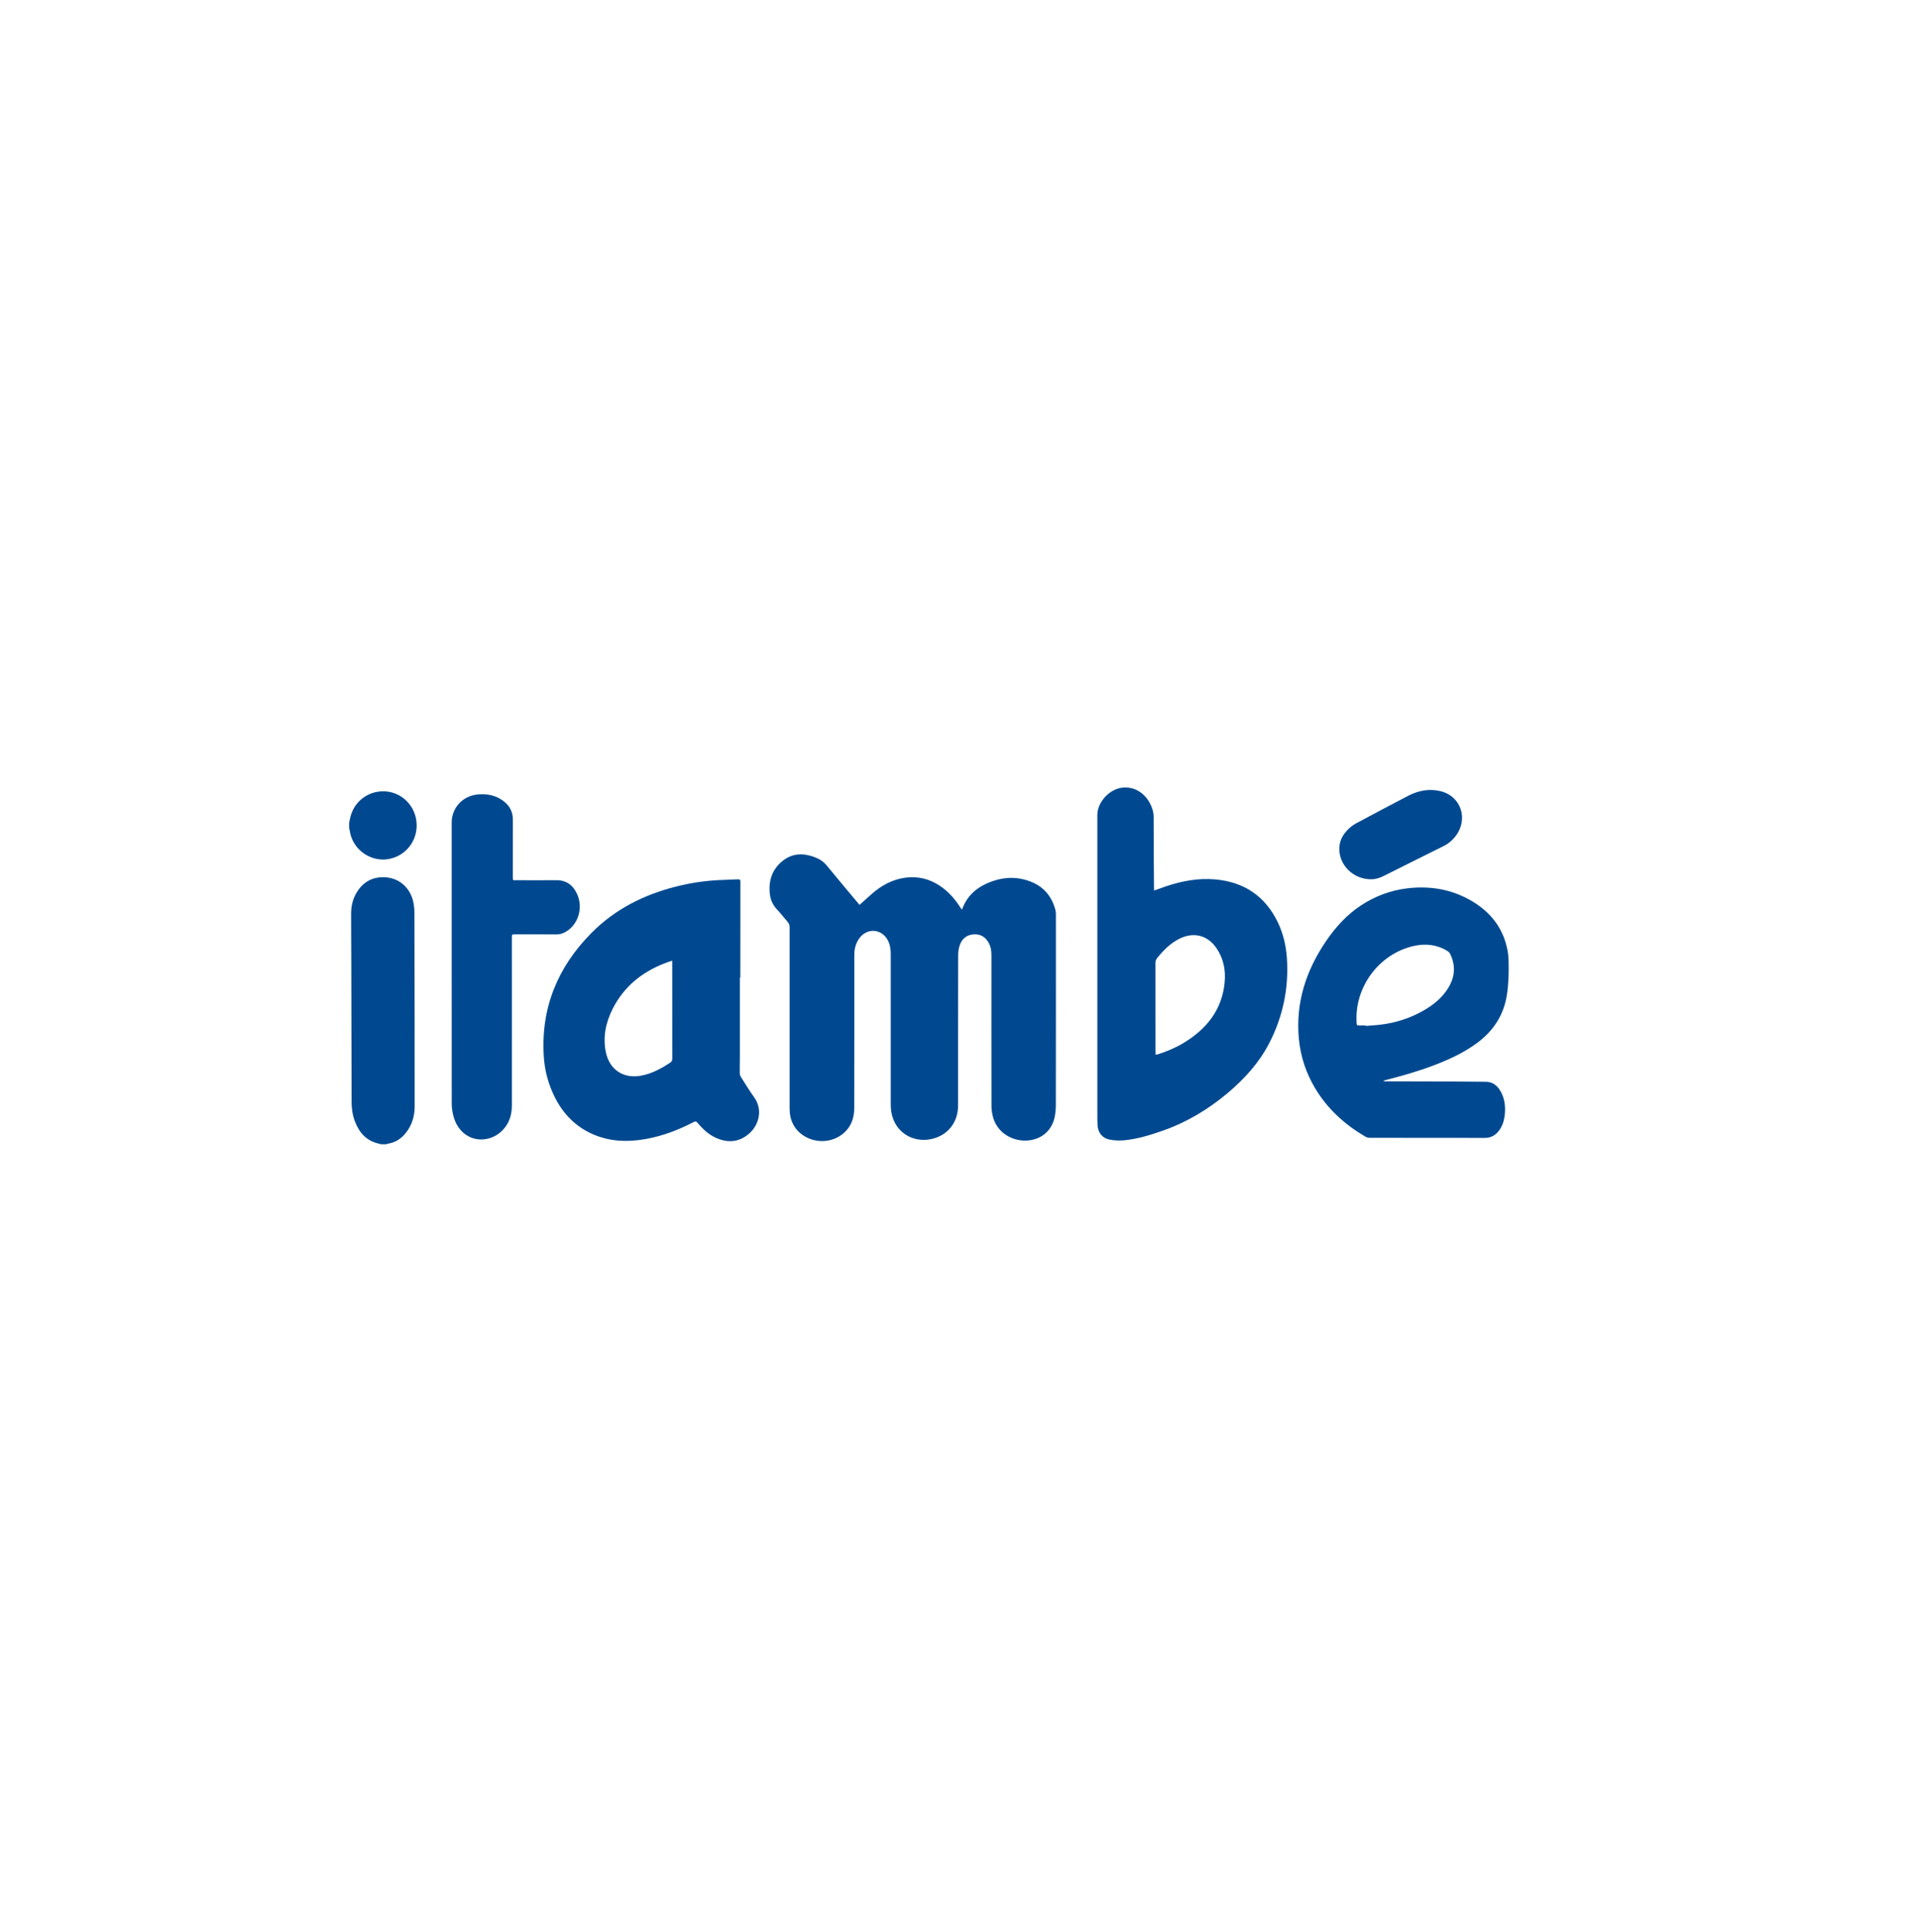
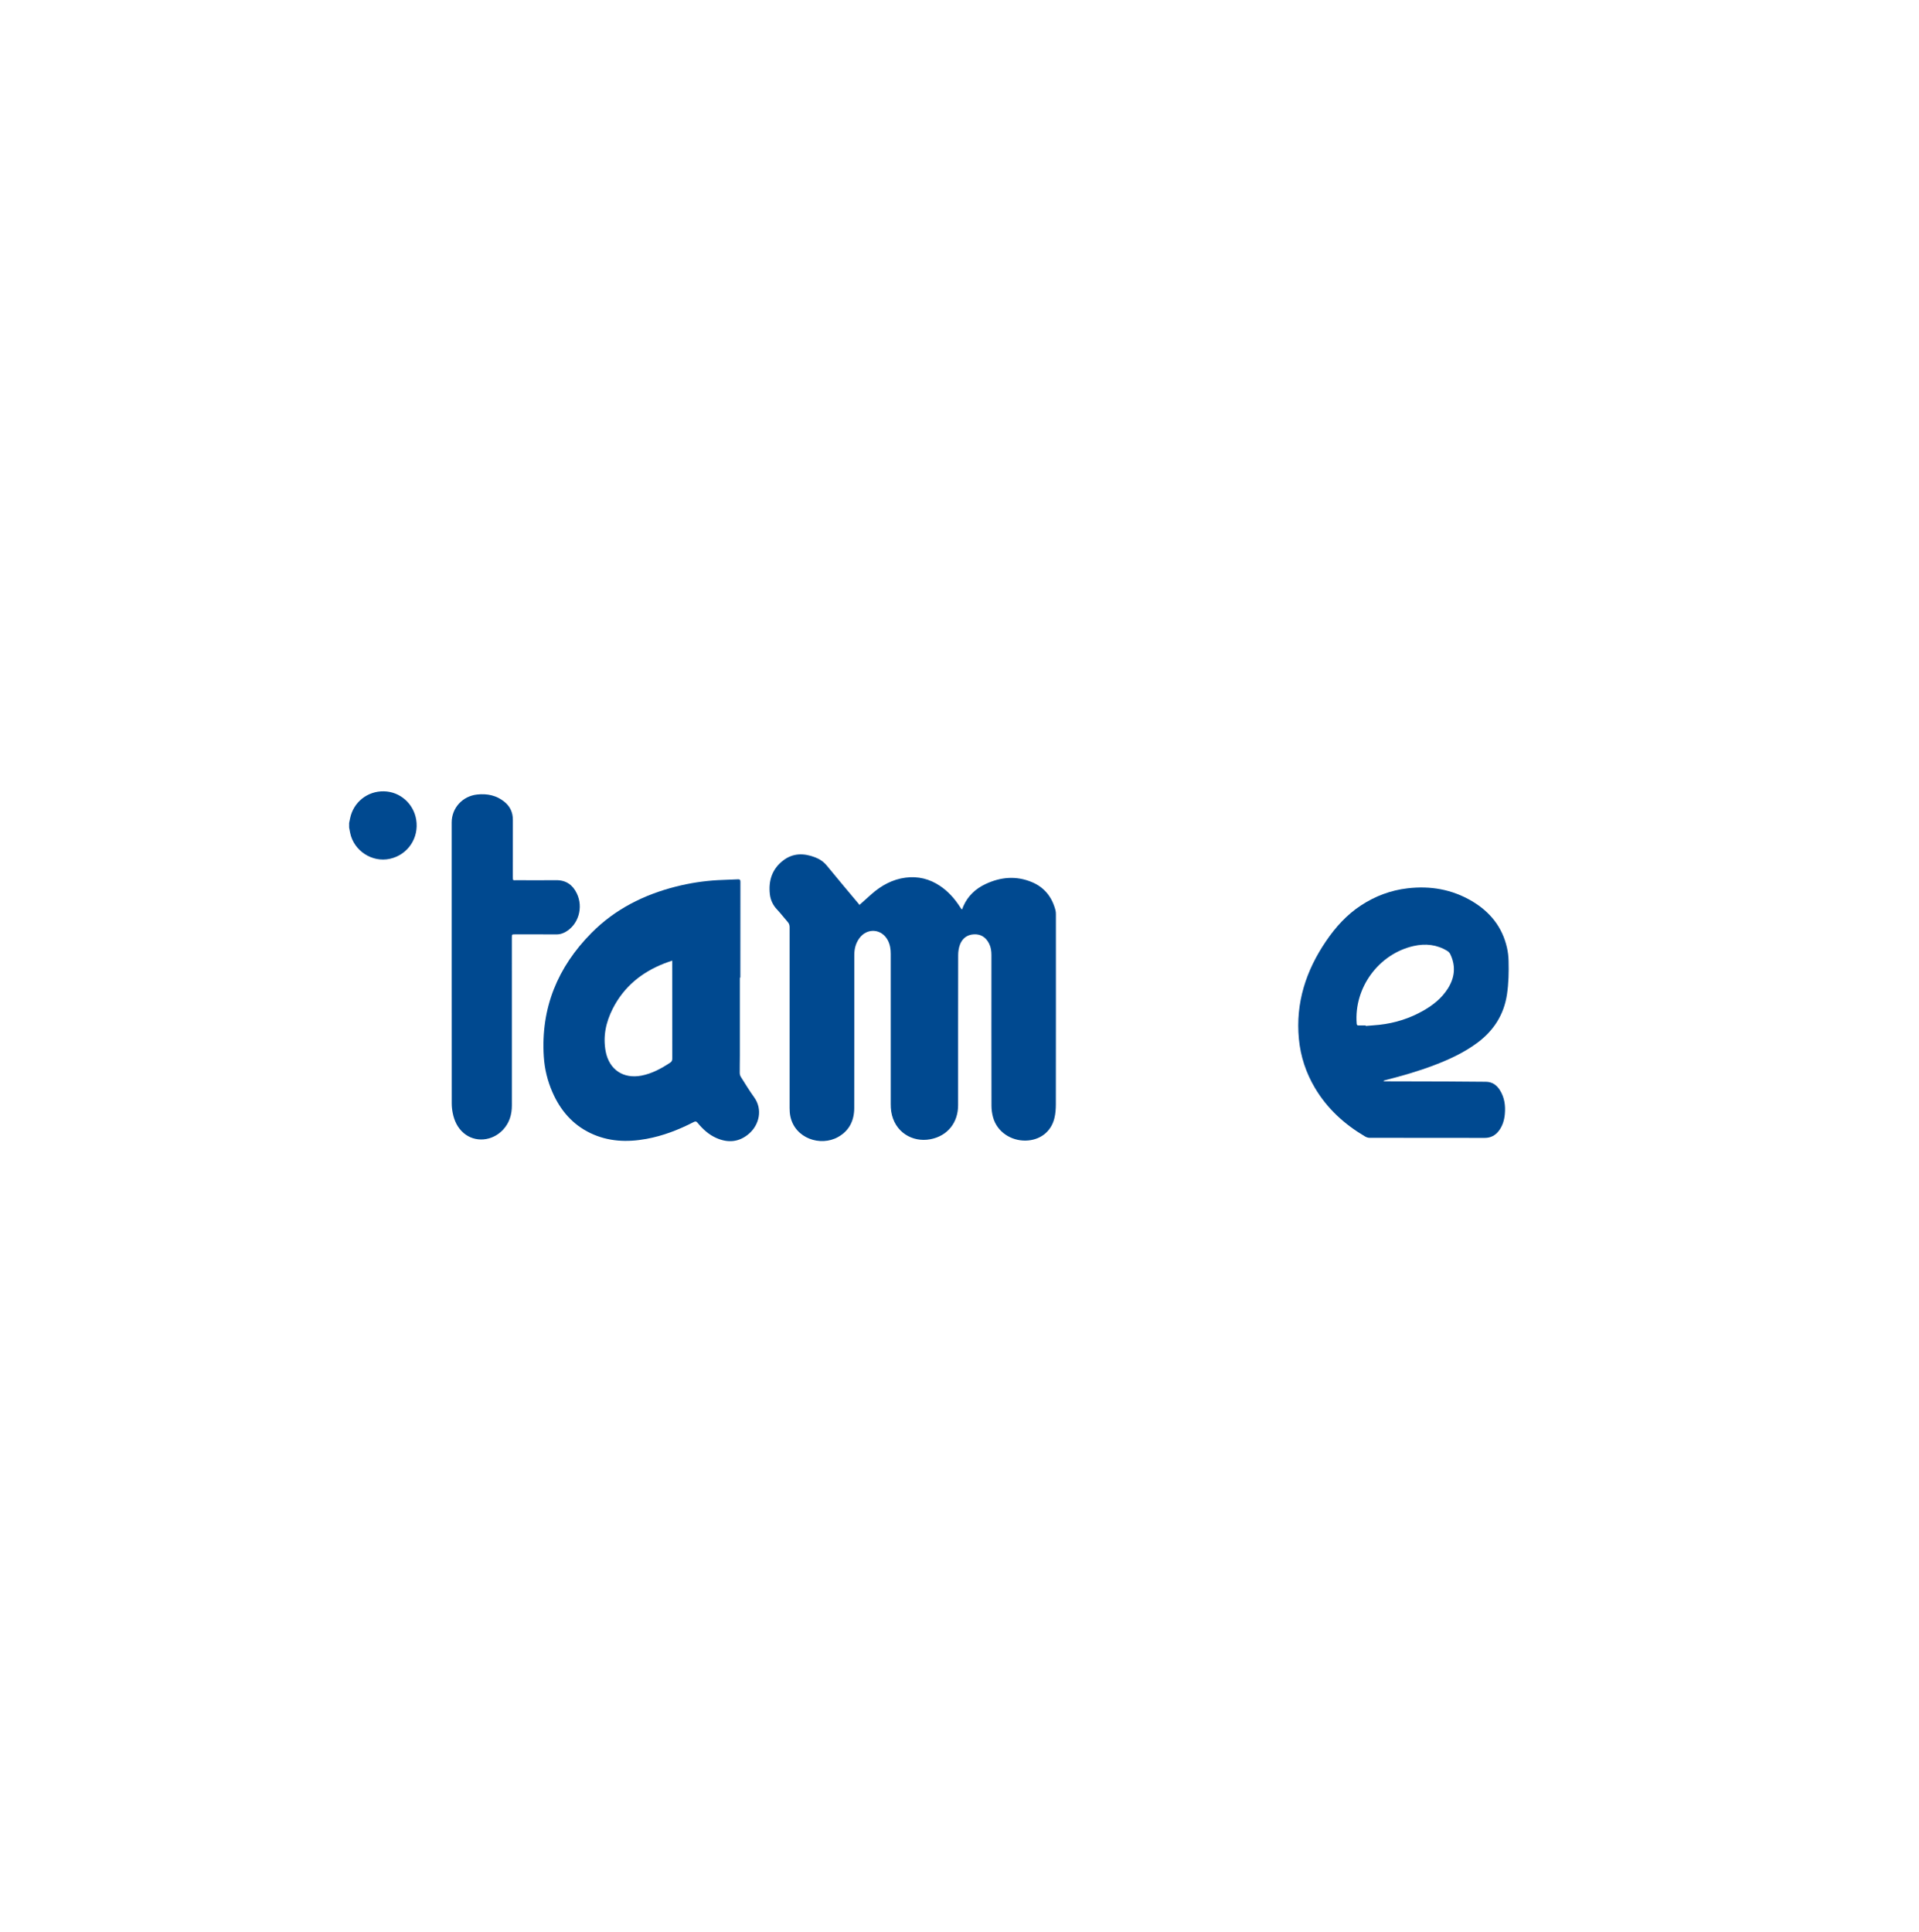
<svg xmlns="http://www.w3.org/2000/svg" width="150" height="151" viewBox="0 0 150 151" fill="none">
-   <path d="M29.805 89.445C29.721 89.424 29.636 89.403 29.551 89.382C28.599 89.15 28.053 88.495 27.728 87.617C27.549 87.131 27.483 86.621 27.482 86.107C27.471 82.329 27.467 78.551 27.458 74.774C27.456 73.658 27.442 72.543 27.446 71.426C27.447 70.897 27.544 70.381 27.799 69.908C28.276 69.015 29.028 68.537 30.039 68.571C31.194 68.608 32.071 69.388 32.31 70.524C32.364 70.781 32.392 71.049 32.392 71.312C32.404 76.371 32.417 81.429 32.413 86.487C32.413 87.269 32.188 88.001 31.672 88.617C31.311 89.049 30.855 89.325 30.292 89.404C30.258 89.408 30.228 89.431 30.196 89.443C30.065 89.445 29.936 89.445 29.805 89.445Z" fill="#004990" />
  <path d="M27.289 64.332C27.314 64.213 27.34 64.092 27.364 63.972C27.618 62.71 28.714 61.832 30.003 61.856C31.261 61.879 32.319 62.803 32.531 64.061C32.769 65.496 31.882 66.821 30.475 67.131C29.081 67.438 27.651 66.503 27.369 65.1C27.342 64.963 27.315 64.825 27.289 64.686C27.289 64.57 27.289 64.451 27.289 64.332Z" fill="#004990" />
  <path d="M67.196 70.722C67.507 70.443 67.817 70.161 68.131 69.885C68.896 69.214 69.763 68.736 70.783 68.604C71.757 68.478 72.658 68.7 73.476 69.249C74.125 69.683 74.629 70.255 75.047 70.908C75.082 70.963 75.119 71.015 75.157 71.068C75.162 71.075 75.178 71.075 75.203 71.082C75.239 70.993 75.272 70.901 75.312 70.811C75.667 70.019 76.264 69.467 77.036 69.104C78.215 68.55 79.429 68.442 80.651 68.95C81.642 69.361 82.236 70.128 82.503 71.154C82.529 71.255 82.535 71.364 82.535 71.469C82.536 76.417 82.539 81.362 82.531 86.31C82.531 86.685 82.504 87.069 82.412 87.43C82.144 88.493 81.268 89.138 80.167 89.157C79.037 89.178 77.942 88.487 77.625 87.343C77.544 87.051 77.501 86.74 77.5 86.438C77.492 82.513 77.494 78.586 77.496 74.661C77.496 74.35 77.457 74.049 77.318 73.768C77.075 73.281 76.69 73.008 76.132 73.035C75.599 73.06 75.226 73.346 75.04 73.828C74.94 74.085 74.896 74.378 74.896 74.654C74.888 78.568 74.89 82.482 74.89 86.394C74.89 87.761 74.06 88.801 72.717 89.053C71.321 89.314 69.912 88.501 69.662 86.874C69.635 86.689 69.626 86.499 69.626 86.31C69.625 82.39 69.625 78.471 69.625 74.551C69.625 74.186 69.571 73.835 69.401 73.508C68.926 72.593 67.787 72.503 67.176 73.335C66.893 73.719 66.778 74.161 66.778 74.63C66.775 78.626 66.782 82.624 66.772 86.619C66.769 87.593 66.381 88.393 65.504 88.88C64.128 89.647 62.136 88.982 61.779 87.263C61.735 87.051 61.721 86.831 61.721 86.614C61.718 81.903 61.718 77.193 61.721 72.482C61.721 72.318 61.682 72.192 61.572 72.068C61.29 71.75 61.036 71.407 60.743 71.099C60.415 70.754 60.228 70.35 60.176 69.889C60.058 68.831 60.36 67.917 61.224 67.257C61.989 66.672 62.839 66.679 63.708 67.013C64.072 67.153 64.378 67.356 64.632 67.667C65.471 68.696 66.331 69.708 67.182 70.728C67.197 70.746 67.208 70.767 67.221 70.786C67.213 70.765 67.204 70.744 67.196 70.722Z" fill="#004990" />
-   <path d="M90.214 69.61C90.542 69.493 90.844 69.381 91.15 69.278C92.399 68.86 93.678 68.624 94.994 68.742C97.244 68.942 98.894 70.047 99.881 72.094C100.31 72.986 100.529 73.935 100.593 74.921C100.744 77.239 100.286 79.438 99.232 81.501C98.443 83.047 97.294 84.315 95.975 85.429C94.446 86.719 92.751 87.733 90.857 88.393C89.889 88.731 88.906 89.035 87.881 89.133C87.499 89.169 87.099 89.153 86.722 89.078C86.153 88.964 85.829 88.536 85.792 87.956C85.775 87.692 85.775 87.425 85.775 87.161C85.774 79.34 85.775 71.519 85.775 63.699C85.775 62.708 86.707 61.696 87.692 61.574C88.75 61.443 89.501 62.078 89.875 62.768C90.065 63.12 90.176 63.479 90.175 63.895C90.169 65.736 90.192 67.578 90.203 69.419C90.204 69.471 90.21 69.524 90.214 69.61ZM90.336 82.454C90.429 82.431 90.492 82.418 90.551 82.399C91.242 82.172 91.912 81.894 92.533 81.515C94.314 80.429 95.518 78.946 95.725 76.799C95.817 75.851 95.644 74.95 95.11 74.149C94.415 73.107 93.321 72.822 92.2 73.374C91.489 73.724 90.951 74.274 90.458 74.876C90.358 74.999 90.318 75.122 90.318 75.279C90.322 77.581 90.321 79.882 90.321 82.185C90.324 82.265 90.331 82.346 90.336 82.454Z" fill="#004990" />
  <path d="M57.831 76.422C57.831 78.453 57.832 80.483 57.831 82.513C57.831 82.967 57.817 83.421 57.822 83.875C57.824 83.979 57.858 84.097 57.915 84.186C58.253 84.719 58.579 85.261 58.949 85.772C59.639 86.729 59.335 87.931 58.557 88.61C57.781 89.287 56.908 89.361 55.985 88.951C55.394 88.689 54.931 88.261 54.526 87.768C54.426 87.646 54.351 87.642 54.221 87.71C53.047 88.314 51.826 88.789 50.521 89.026C49.018 89.3 47.547 89.243 46.146 88.571C44.746 87.899 43.803 86.789 43.188 85.386C42.796 84.495 42.567 83.558 42.506 82.586C42.265 78.794 43.589 75.592 46.236 72.921C48.072 71.068 50.326 69.938 52.84 69.301C53.911 69.031 54.999 68.861 56.101 68.8C56.626 68.771 57.151 68.763 57.676 68.735C57.835 68.726 57.874 68.776 57.874 68.932C57.868 71.428 57.869 73.925 57.869 76.421C57.855 76.422 57.843 76.422 57.831 76.422ZM52.546 75.089C52.319 75.168 52.124 75.231 51.933 75.306C50.163 75.997 48.771 77.126 47.9 78.838C47.362 79.893 47.118 81.008 47.344 82.192C47.618 83.612 48.721 84.351 50.142 84.078C50.969 83.918 51.69 83.524 52.383 83.068C52.507 82.986 52.549 82.899 52.549 82.751C52.544 80.278 52.546 77.804 52.546 75.332C52.546 75.267 52.546 75.203 52.546 75.089Z" fill="#004990" />
  <path d="M108.154 84.518C108.211 84.521 108.267 84.525 108.324 84.525C109.919 84.529 111.514 84.532 113.11 84.537C114.119 84.542 115.131 84.551 116.14 84.56C116.629 84.564 116.982 84.807 117.233 85.203C117.6 85.779 117.687 86.422 117.626 87.089C117.582 87.558 117.453 88.003 117.162 88.388C116.885 88.754 116.524 88.947 116.054 88.947C113.053 88.945 110.051 88.947 107.05 88.94C106.929 88.94 106.796 88.892 106.69 88.829C105.087 87.883 103.746 86.662 102.789 85.051C102.083 83.864 101.658 82.581 101.528 81.204C101.262 78.389 102.083 75.872 103.651 73.567C104.397 72.469 105.276 71.496 106.397 70.764C107.501 70.043 108.704 69.592 110.015 69.438C111.806 69.226 113.499 69.519 115.057 70.44C116.465 71.274 117.429 72.46 117.794 74.081C117.871 74.417 117.911 74.767 117.919 75.112C117.942 75.99 117.924 76.868 117.792 77.742C117.551 79.326 116.754 80.562 115.478 81.511C114.444 82.279 113.292 82.812 112.096 83.267C110.844 83.743 109.558 84.11 108.261 84.44C108.224 84.45 108.186 84.465 108.149 84.478C108.151 84.489 108.153 84.504 108.154 84.518ZM106.749 80.158C106.749 80.171 106.75 80.183 106.75 80.196C107.108 80.167 107.467 80.144 107.824 80.106C109.046 79.971 110.196 79.606 111.264 78.996C112.021 78.564 112.692 78.029 113.167 77.283C113.717 76.418 113.81 75.515 113.36 74.579C113.314 74.485 113.231 74.393 113.142 74.339C112.319 73.831 111.425 73.739 110.5 73.947C107.765 74.561 105.824 77.215 106.046 80.015C106.054 80.112 106.089 80.158 106.181 80.158C106.371 80.16 106.56 80.158 106.749 80.158Z" fill="#004990" />
  <path d="M35.306 75.325C35.306 71.647 35.306 67.969 35.306 64.293C35.306 63.156 36.153 62.233 37.289 62.107C38.082 62.02 38.806 62.169 39.432 62.678C39.874 63.038 40.09 63.51 40.089 64.085C40.085 65.567 40.087 67.049 40.087 68.529C40.087 68.862 40.094 68.804 40.367 68.804C41.4 68.806 42.435 68.814 43.468 68.803C44.246 68.794 44.768 69.169 45.09 69.844C45.618 70.949 45.203 72.303 44.179 72.861C43.964 72.978 43.742 73.044 43.489 73.042C42.414 73.032 41.339 73.037 40.263 73.037C40.01 73.037 40.01 73.037 40.01 73.286C40.01 77.66 40.008 82.035 40.011 86.408C40.011 87.128 39.818 87.771 39.325 88.304C38.48 89.217 37.121 89.329 36.233 88.56C35.758 88.149 35.508 87.606 35.388 87.004C35.336 86.751 35.31 86.49 35.31 86.233C35.304 82.597 35.306 78.961 35.306 75.325Z" fill="#004990" />
-   <path d="M107.237 68.731C105.779 68.772 104.606 67.585 104.692 66.219C104.732 65.569 105.081 65.068 105.564 64.656C105.693 64.546 105.836 64.447 105.986 64.367C107.35 63.64 108.711 62.908 110.085 62.2C110.871 61.796 111.712 61.629 112.589 61.842C114.221 62.236 114.81 64.054 113.75 65.393C113.501 65.707 113.206 65.956 112.84 66.136C111.275 66.908 109.715 67.692 108.154 68.474C107.836 68.632 107.507 68.729 107.237 68.731Z" fill="#004990" />
</svg>